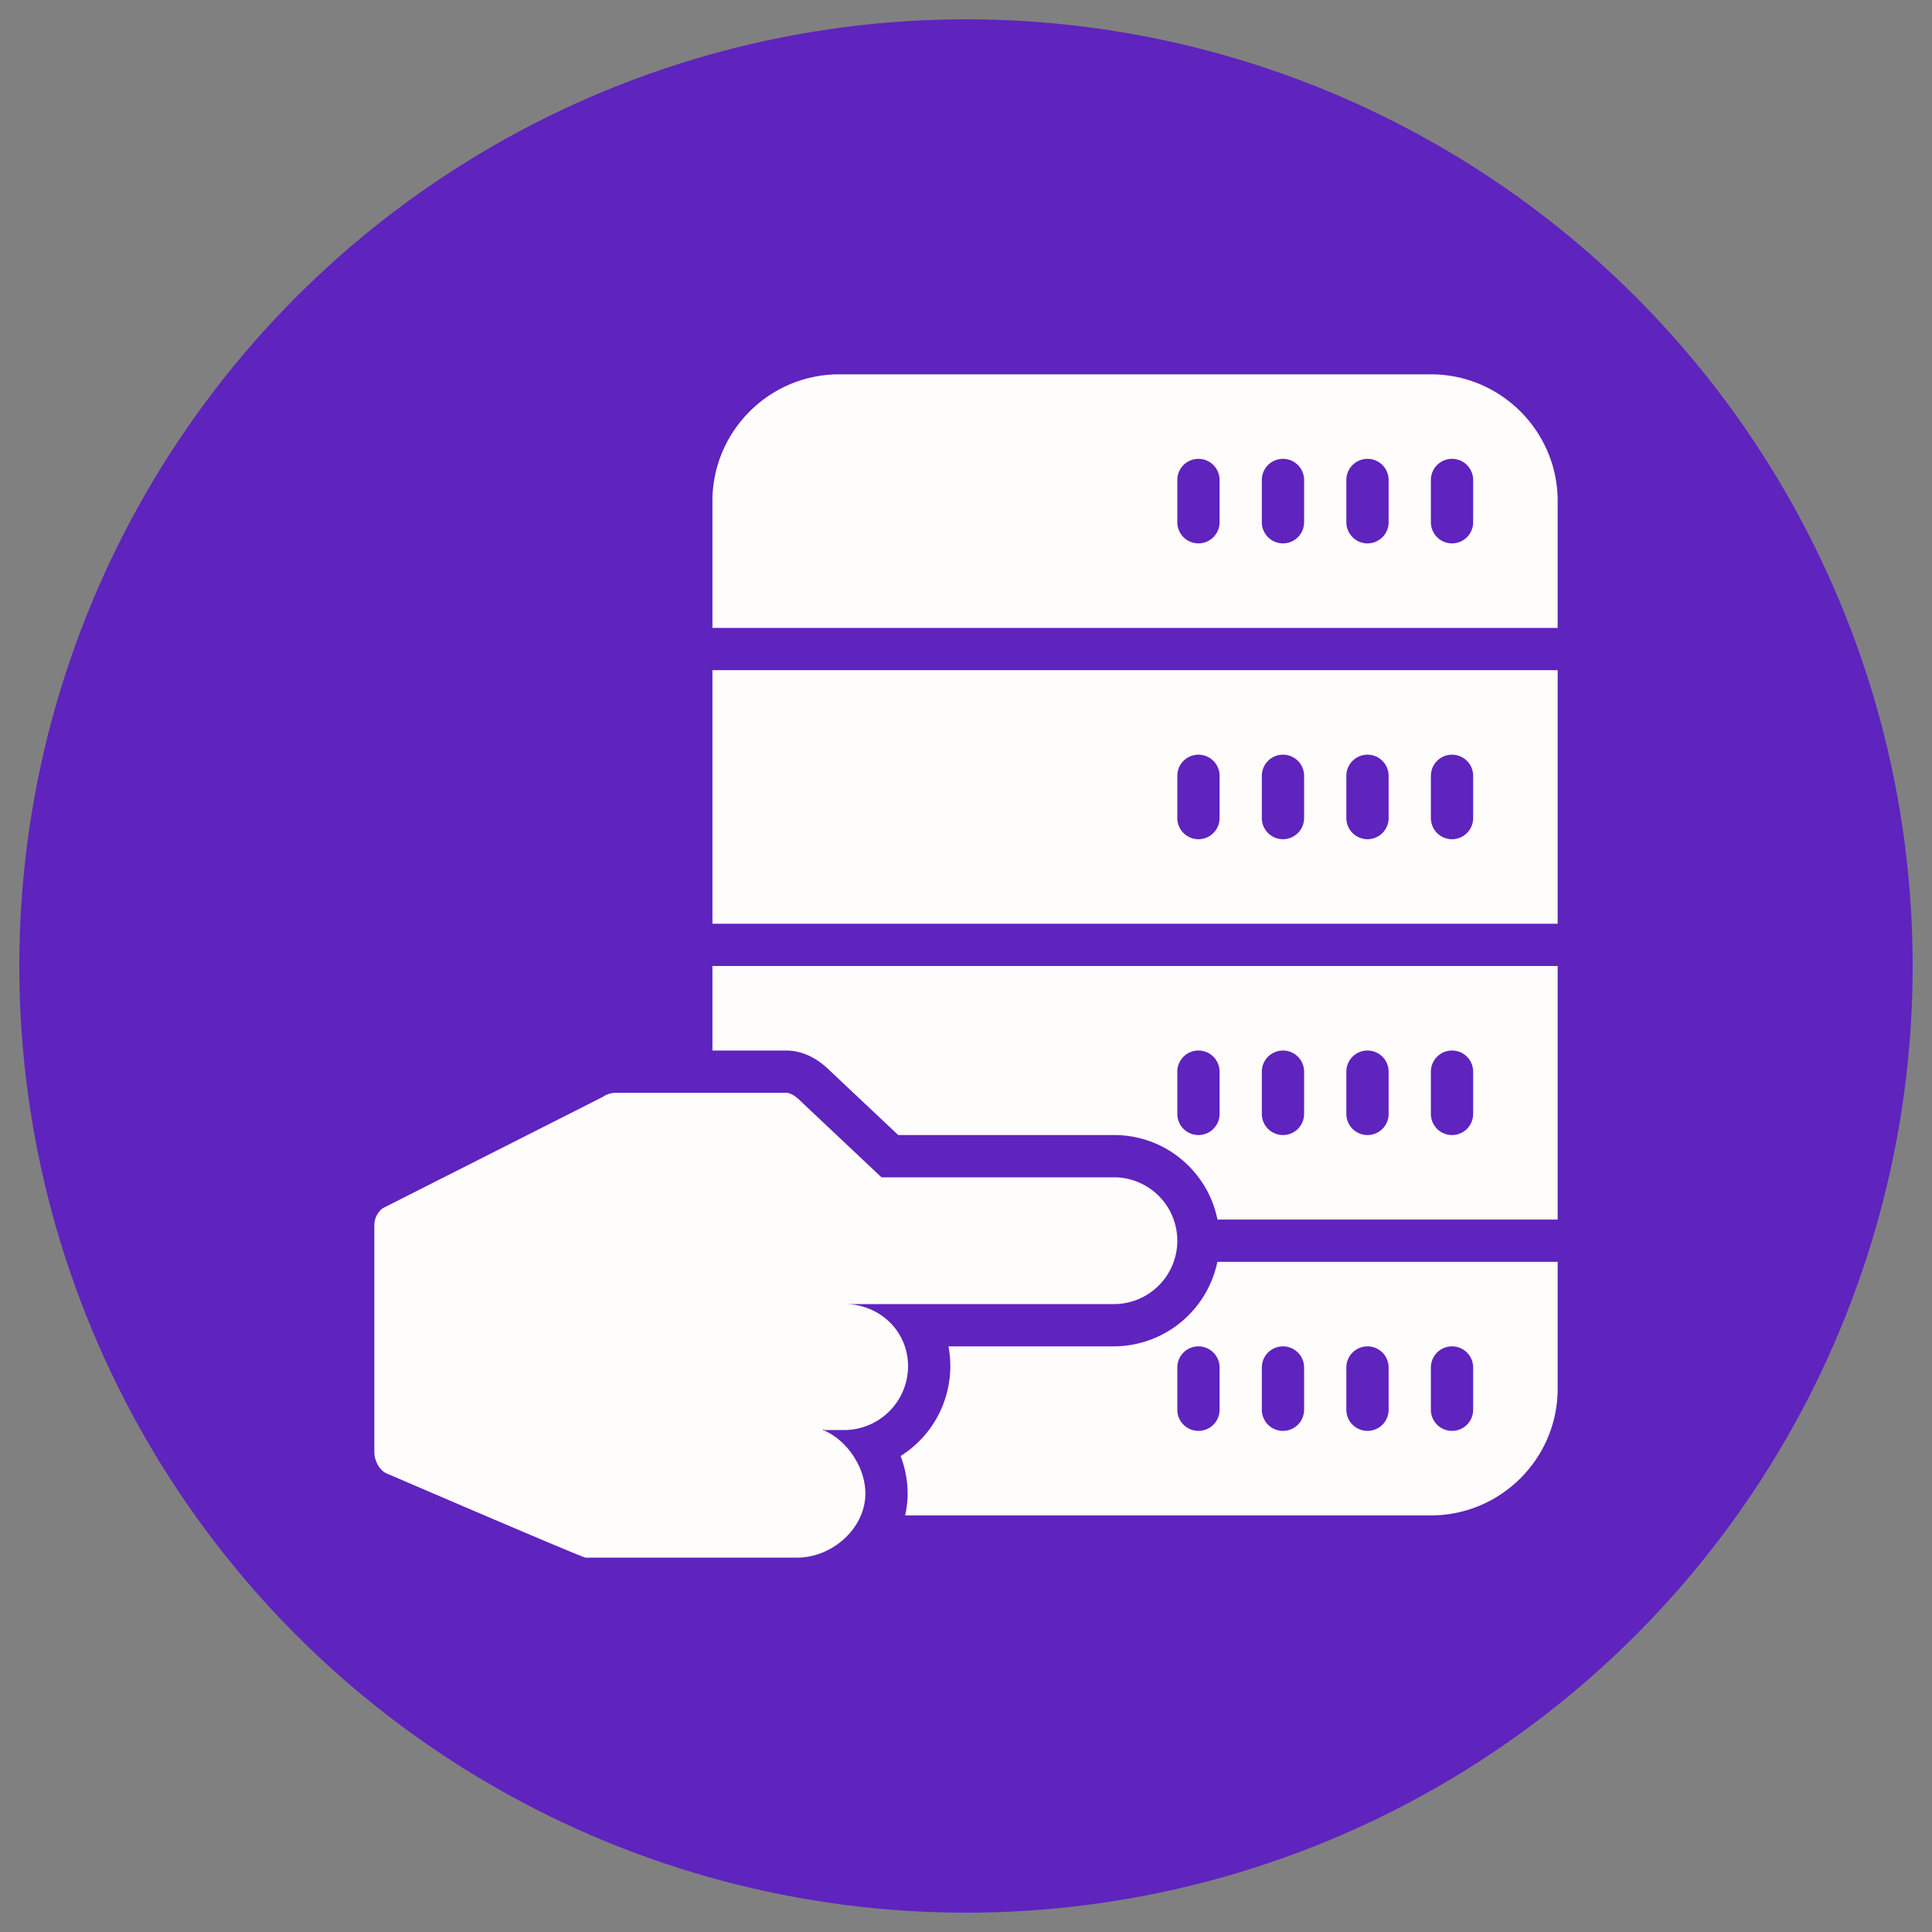
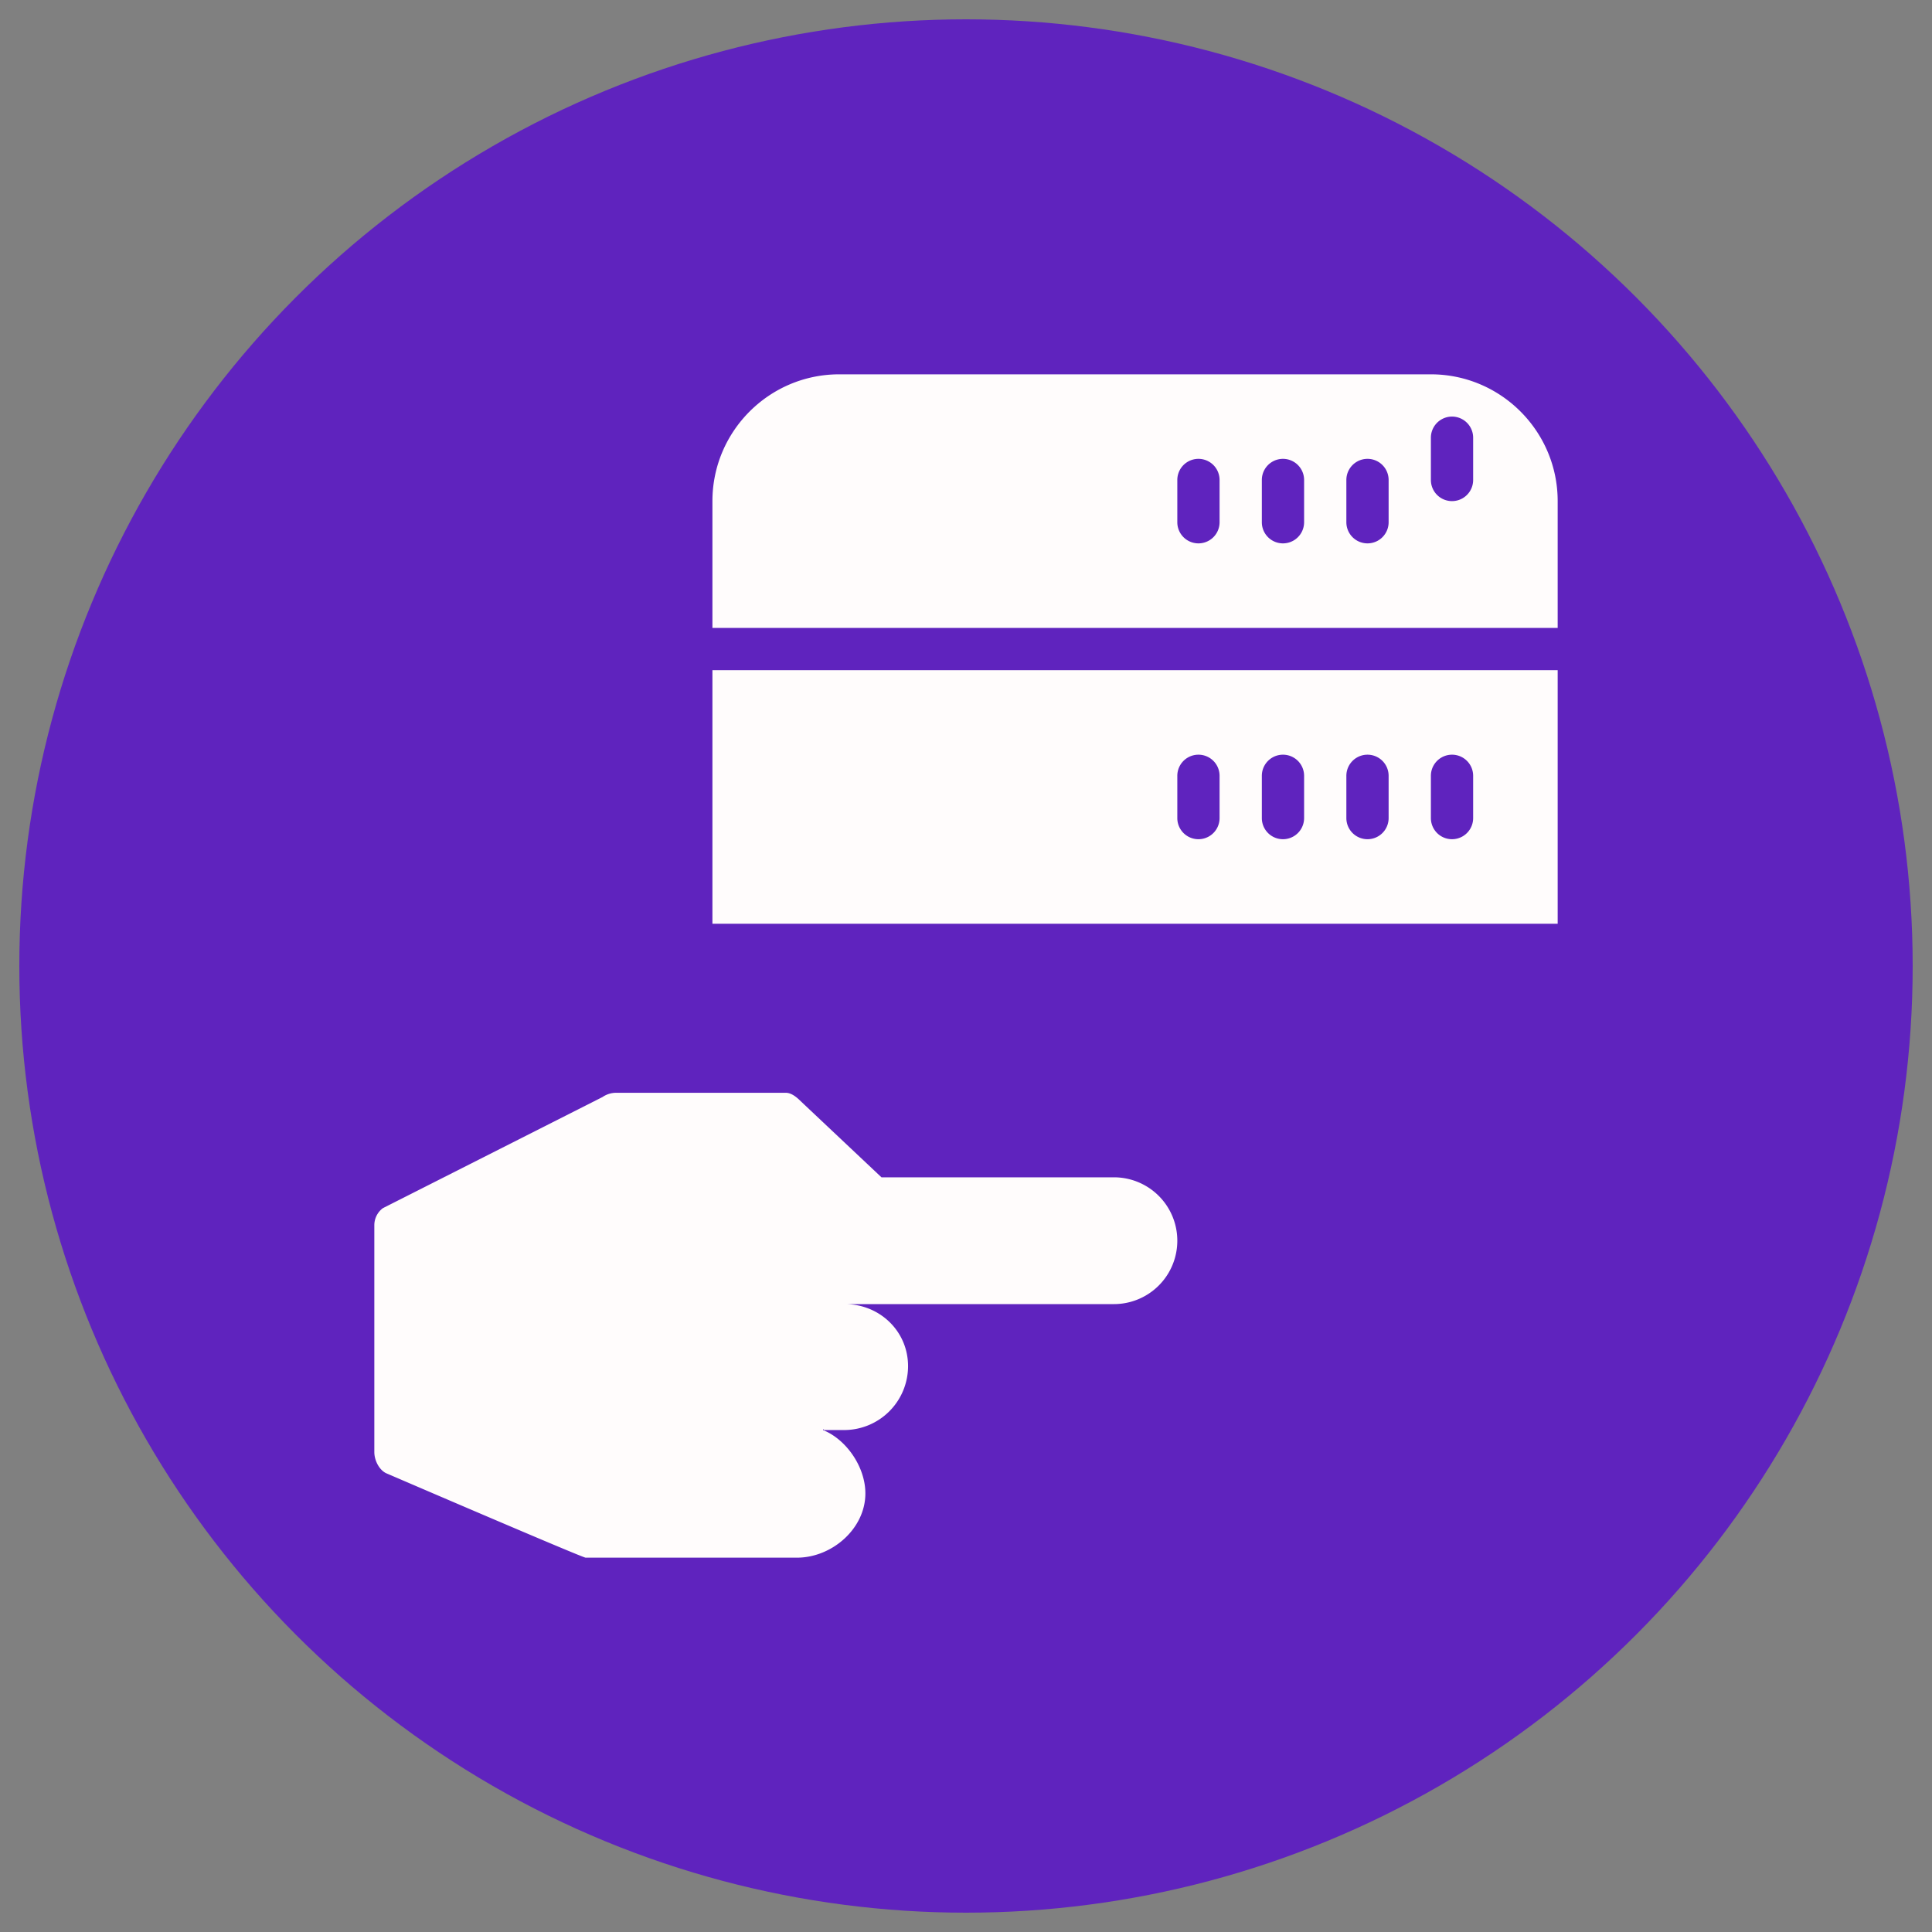
<svg xmlns="http://www.w3.org/2000/svg" version="1.1" width="512" height="512" x="0" y="0" viewBox="0 0 32 32" style="enable-background:new 0 0 512 512" xml:space="preserve" class="">
  <rect x="0" y="0" width="32" height="32" fill="#808080" stroke="none" />
  <circle r="16" cx="16" cy="16" fill="#5f23be" shape="circle" transform="matrix(0.98,0,0,0.98,0.32,0.32)" />
  <g transform="matrix(0.7,0,0,0.7,4.8,4.8)">
-     <path d="M12.642 26.98h.479a1.514 1.514 0 0 0 1.508-1.508c.002-.83-.672-1.474-1.501-1.472H19.5a1.5 1.5 0 0 0 0-3H14l-1.91-1.8c-.094-.094-.22-.2-.354-.2H7.724a.57.57 0 0 0-.324.1l-5.198 2.63a.504.504 0 0 0-.202.403V27.5c0 .19.107.415.276.5 0 0 4.647 2 4.724 2h5.002c.83-.002 1.615-.687 1.617-1.517.002-.629-.45-1.28-1-1.502-.01-.054.04.023.023 0zM10 15h20V9H10zm17-3.5a.5.5 0 1 1 1 0v1a.5.5 0 1 1-1 0zm-2 0a.5.5 0 1 1 1 0v1a.5.5 0 1 1-1 0zm-2 0a.5.5 0 1 1 1 0v1a.5.5 0 1 1-1 0zm-2 0a.5.5 0 1 1 1 0v1a.5.5 0 1 1-1 0zM27 2H13c-1.654 0-3 1.346-3 3v3h20V5c0-1.654-1.346-3-3-3zm-5 3.5a.5.5 0 1 1-1 0v-1a.5.5 0 1 1 1 0zm2 0a.5.5 0 1 1-1 0v-1a.5.5 0 1 1 1 0zm2 0a.5.5 0 1 1-1 0v-1a.5.5 0 1 1 1 0zm2 0a.5.5 0 1 1-1 0v-1a.5.5 0 1 1 1 0z" fill="#fffcfc" opacity="1" data-original="#000000" class="" />
-     <path d="M19.502 25h-3.917a2.513 2.513 0 0 1-1.132 2.594c.108.286.167.589.166.892 0 .176-.022.347-.06.514H27c1.654 0 3-1.346 3-3v-3h-8.052a2.51 2.51 0 0 1-2.446 2zm7.498.5a.5.5 0 1 1 1 0v1a.5.5 0 1 1-1 0zm-2 0a.5.5 0 1 1 1 0v1a.5.5 0 1 1-1 0zm-2 0a.5.5 0 1 1 1 0v1a.5.5 0 1 1-1 0zm-1 1a.5.5 0 1 1-1 0v-1a.5.5 0 1 1 1 0zM10 18h1.736c.379 0 .737.167 1.063.495L14.397 20H19.5c.672 0 1.3.26 1.771.733.351.352.583.79.679 1.267H30v-6H10zm17 .5a.5.5 0 1 1 1 0v1a.5.5 0 1 1-1 0zm-2 0a.5.5 0 1 1 1 0v1a.5.5 0 1 1-1 0zm-2 0a.5.5 0 1 1 1 0v1a.5.5 0 1 1-1 0zm-2 0a.5.5 0 1 1 1 0v1a.5.5 0 1 1-1 0z" fill="#fffcfc" opacity="1" data-original="#000000" class="" />
+     <path d="M12.642 26.98h.479a1.514 1.514 0 0 0 1.508-1.508c.002-.83-.672-1.474-1.501-1.472H19.5a1.5 1.5 0 0 0 0-3H14l-1.91-1.8c-.094-.094-.22-.2-.354-.2H7.724a.57.57 0 0 0-.324.1l-5.198 2.63a.504.504 0 0 0-.202.403V27.5c0 .19.107.415.276.5 0 0 4.647 2 4.724 2h5.002c.83-.002 1.615-.687 1.617-1.517.002-.629-.45-1.28-1-1.502-.01-.054.04.023.023 0zM10 15h20V9H10zm17-3.5a.5.5 0 1 1 1 0v1a.5.5 0 1 1-1 0zm-2 0a.5.5 0 1 1 1 0v1a.5.5 0 1 1-1 0zm-2 0a.5.5 0 1 1 1 0v1a.5.5 0 1 1-1 0zm-2 0a.5.5 0 1 1 1 0v1a.5.5 0 1 1-1 0zM27 2H13c-1.654 0-3 1.346-3 3v3h20V5c0-1.654-1.346-3-3-3zm-5 3.5a.5.5 0 1 1-1 0v-1a.5.5 0 1 1 1 0zm2 0a.5.5 0 1 1-1 0v-1a.5.5 0 1 1 1 0zm2 0a.5.5 0 1 1-1 0v-1a.5.5 0 1 1 1 0m2 0a.5.5 0 1 1-1 0v-1a.5.5 0 1 1 1 0z" fill="#fffcfc" opacity="1" data-original="#000000" class="" />
  </g>
</svg>